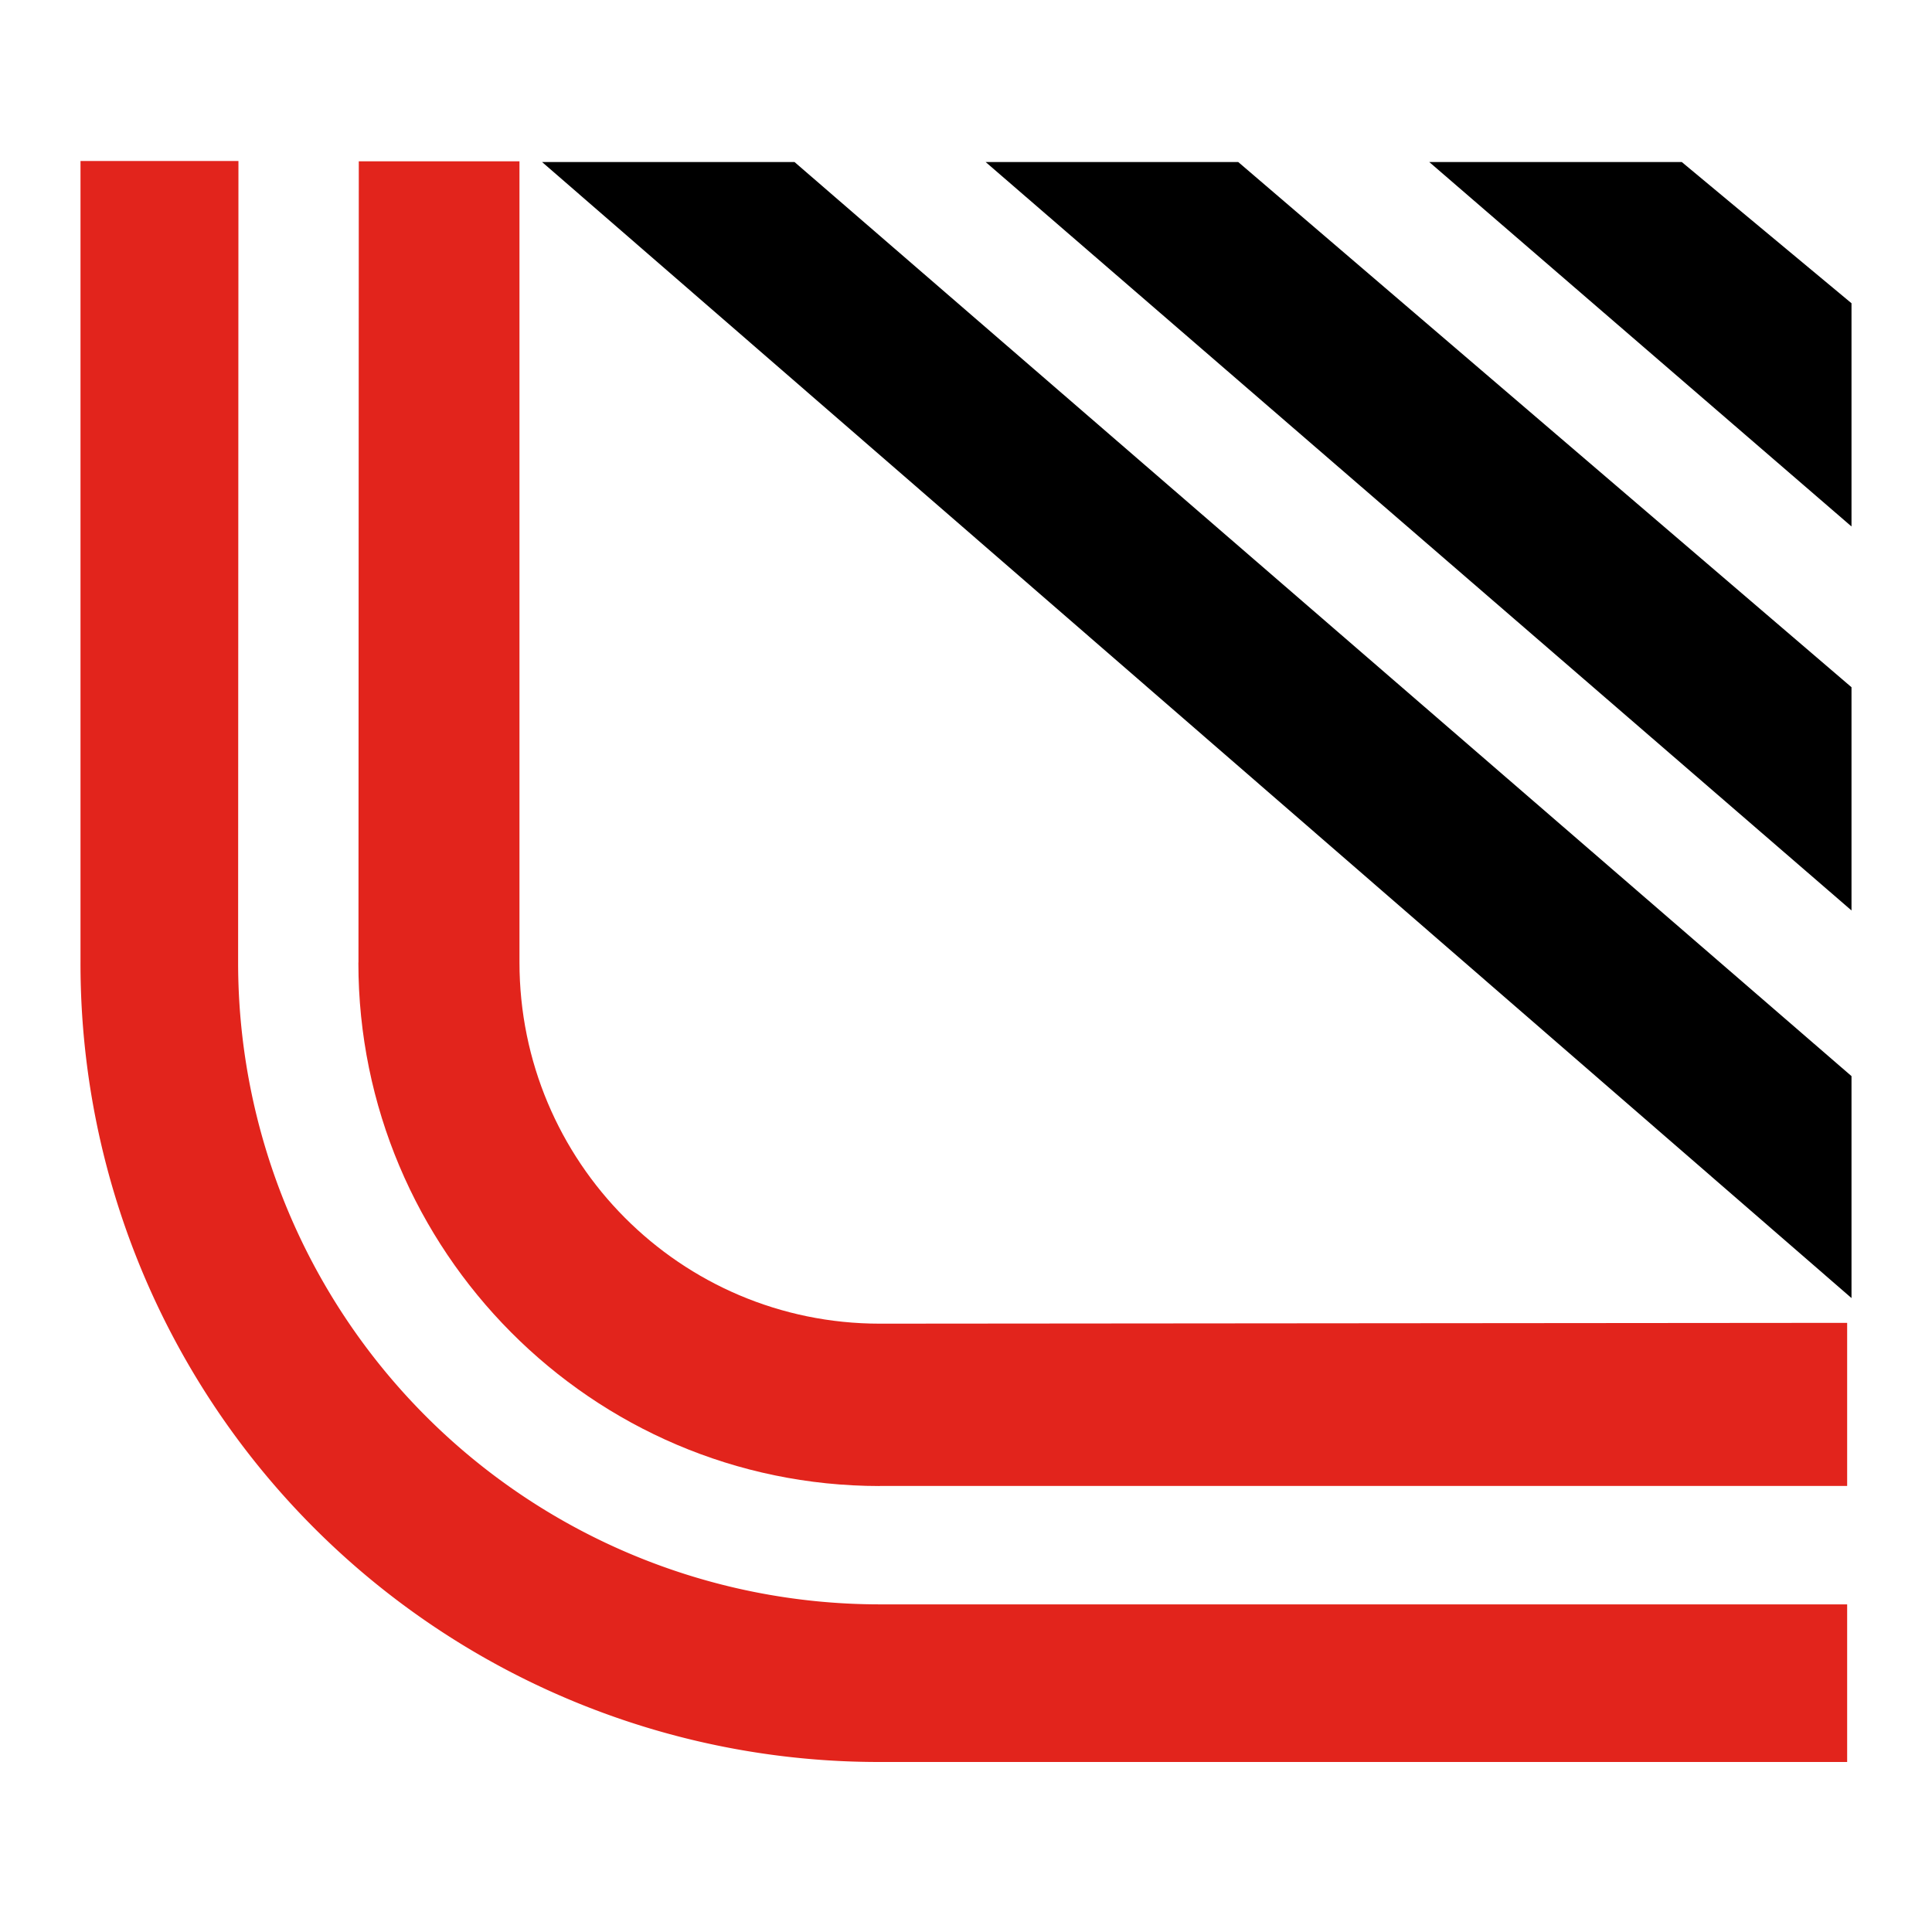
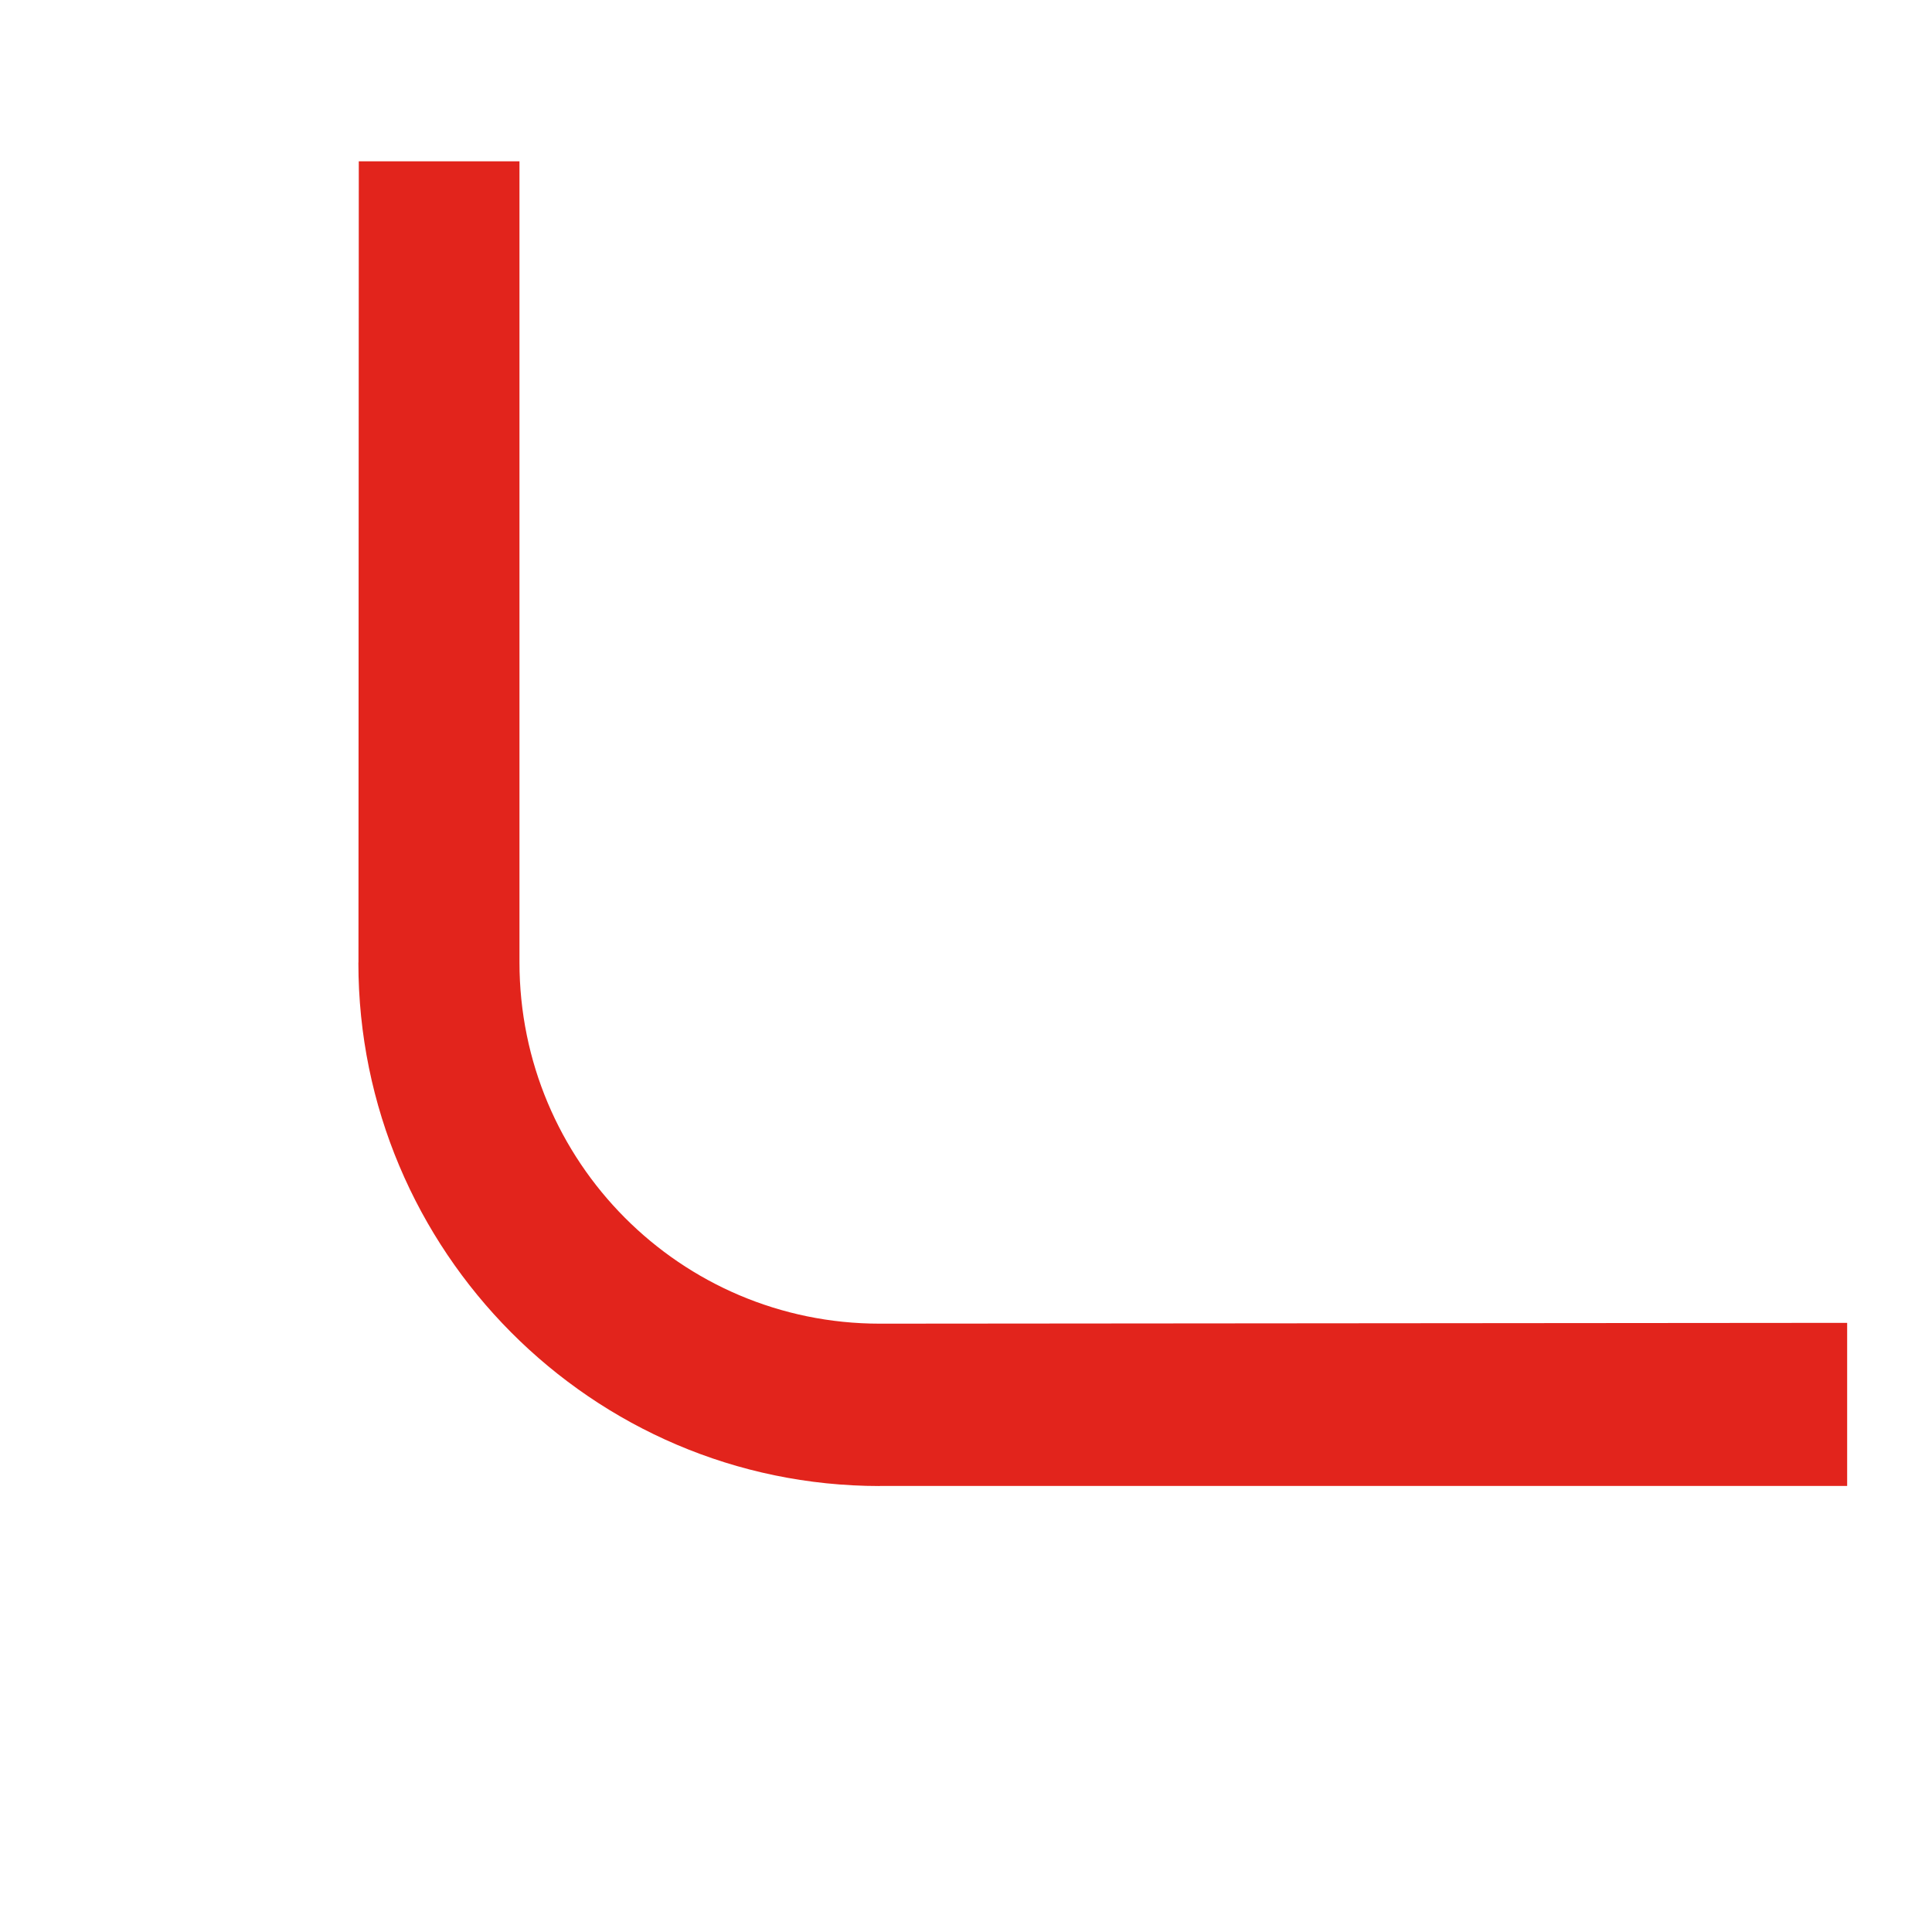
<svg xmlns="http://www.w3.org/2000/svg" width="24" height="24" fill="none" viewBox="0 0 24 24">
-   <path fill="#000" d="M6.734 2.013H9.87L23 13.368v2.757L6.734 2.013zm5.51 0h3.138L23 8.537v2.773L12.244 2.013zm5.51 0h3.138L23 3.767V6.54l-5.245-4.527z" />
-   <path fill="#E2241C" d="M22.946 21.888V19.93h-12.02a7.971 7.971 0 0 1-7.968-7.971L2.962 2H1v9.944a9.917 9.917 0 0 0 9.93 9.944h12.016z" />
  <path fill="#E2241C" d="M10.927 18.46c-3.576-.002-6.475-2.924-6.475-6.5l.001-.006.004-9.95h1.996v9.95c0 2.477 2 4.489 4.476 4.489l12.017-.01v2.026H10.927z" />
</svg>